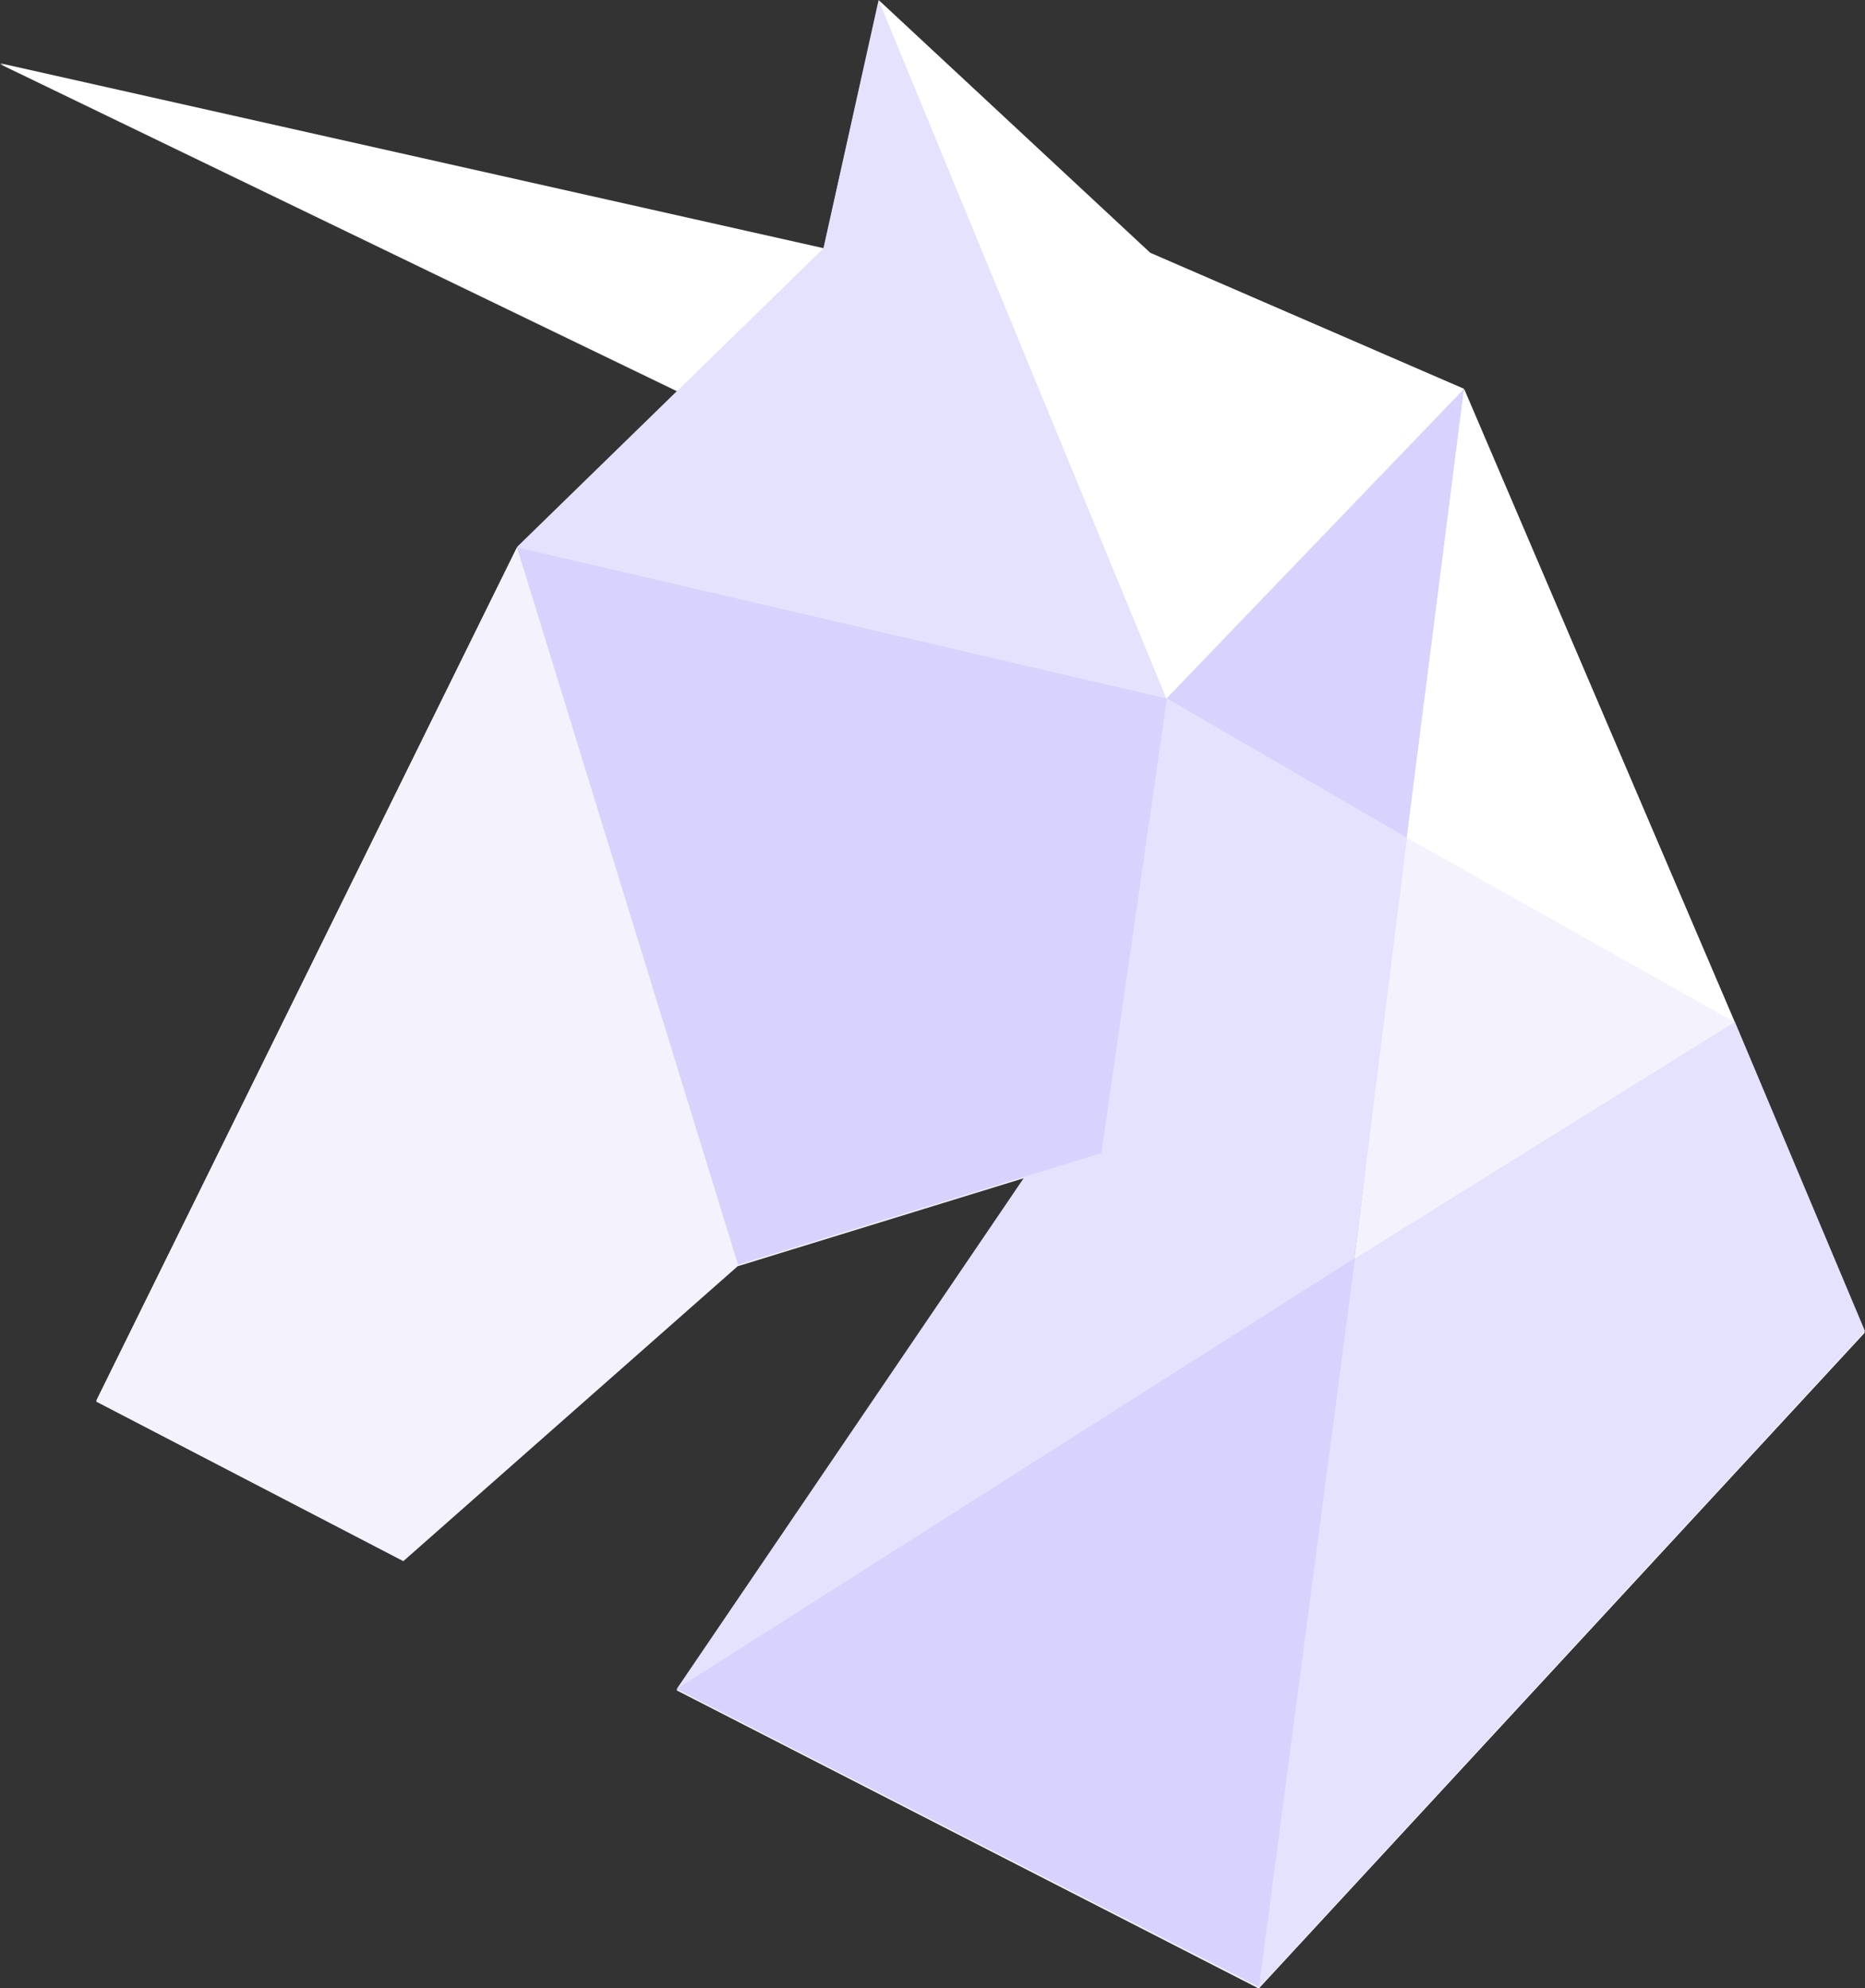
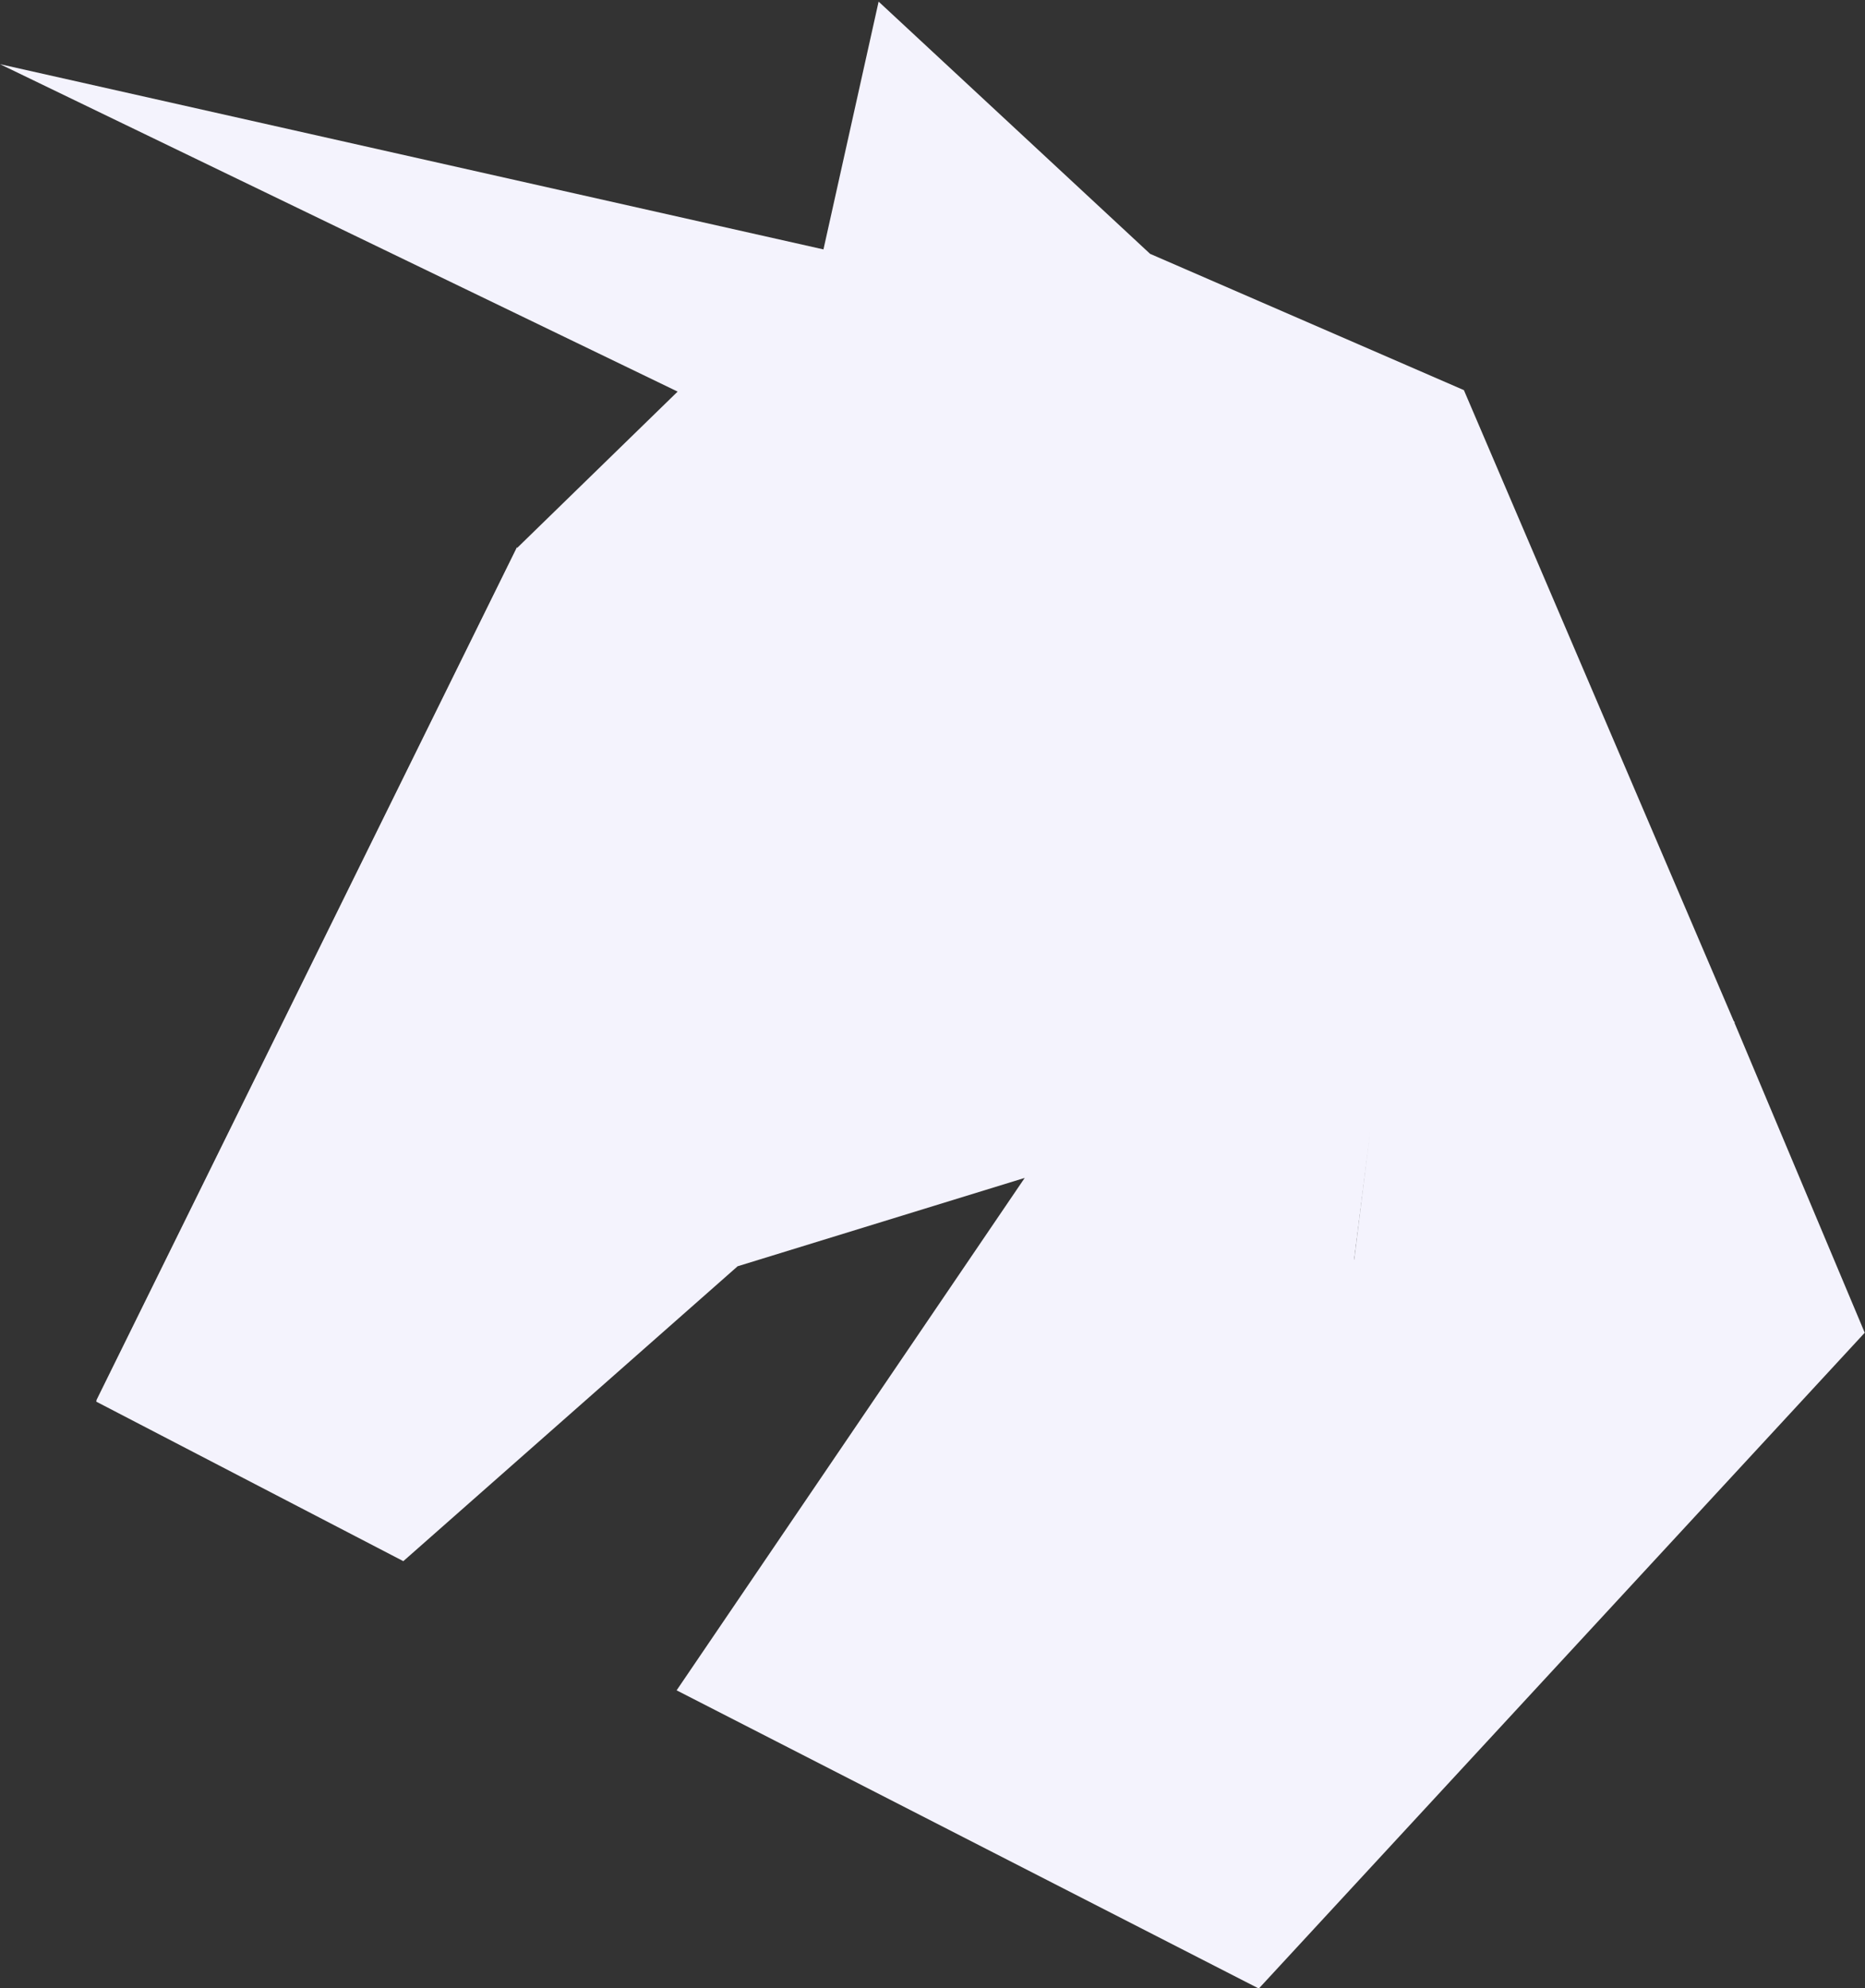
<svg xmlns="http://www.w3.org/2000/svg" height="14.779" width="13.863" xml:space="preserve" viewBox="0 0 13.863 14.779" y="0px" x="0px" id="svg8" version="1.1">
  <rect x="0" y="0" width="13.863" height="14.779" fill="#333333" stroke="none" />
  <defs id="defs249" />
  <style type="text/css" id="style219">
	.st0{display:none;}
	.st1{display:inline;}
	.st2{fill:none;stroke:#1A1A1A;stroke-width:3;stroke-linejoin:round;stroke-miterlimit:15.118;}
	.st3{fill:none;stroke:#1A1A1A;stroke-width:3;stroke-miterlimit:15.118;}
</style>
  <g id="layer1" style="display:inline" transform="translate(-7.742,-1.972)">
    <g id="g1">
      <path id="path659-3-0" style="display:inline;fill:#f4f3fd;fill-opacity:1;stroke:none;stroke-width:0.168" d="M 14.273,1.984 13.863,3.826 7.742,2.449 12.779,4.883 11.584,6.047 l -3.127,6.344 2.283,1.186 2.486,-2.193 h 0.002 l 2.131,-0.656 -2.586,3.807 -0.002,0.002 4.328,2.217 4.504,-4.875 L 20.636,9.578 18.623,4.871 h -0.002 L 16.291,3.859 Z m 3.656,8.391 -0.119,0.959 h -0.002 z" />
      <path id="path659-3" style="display:inline;fill:#f4f3fd;fill-opacity:1;stroke:none;stroke-width:0.168" d="m 11.585,6.039 -3.127,6.343 2.282,1.186 2.49,-2.194 z m 6.615,2.158 -0.391,3.137 2.829,-1.764 z" />
-       <path id="path1372-7" style="fill:#e5e2ff;fill-opacity:1;stroke:none;stroke-width:0.168;stroke-opacity:1" d="m 14.273,1.972 -0.41,1.845 -2.279,2.222 4.83,1.124 z m 2.139,5.19 -0.485,3.38 -0.558,0.162 -2.596,3.822 4.985,-3.162 -0.657,5.38 4.504,-4.877 -0.967,-2.299 -2.829,1.762 0.393,-3.134 z" />
-       <path id="path1428-9" style="fill:#d7d3fe;fill-opacity:1;stroke:none;stroke-width:0.168;stroke-opacity:1" d="m 18.624,4.862 -2.211,2.301 -4.829,-1.124 1.644,5.335 2.701,-0.83 0.487,-3.379 1.784,1.034 z m -0.809,6.46 -5.045,3.205 4.331,2.216 z" />
-       <path id="path1484-0" style="fill:#ffffff;fill-opacity:1;stroke:none;stroke-width:0.168;stroke-opacity:1" d="m 14.273,1.972 2.139,5.192 2.212,-2.302 -2.332,-1.011 z m 4.352,2.89 -0.426,3.337 2.439,1.372 z M 7.742,2.442 12.78,4.874 13.864,3.817 Z" />
    </g>
  </g>
</svg>